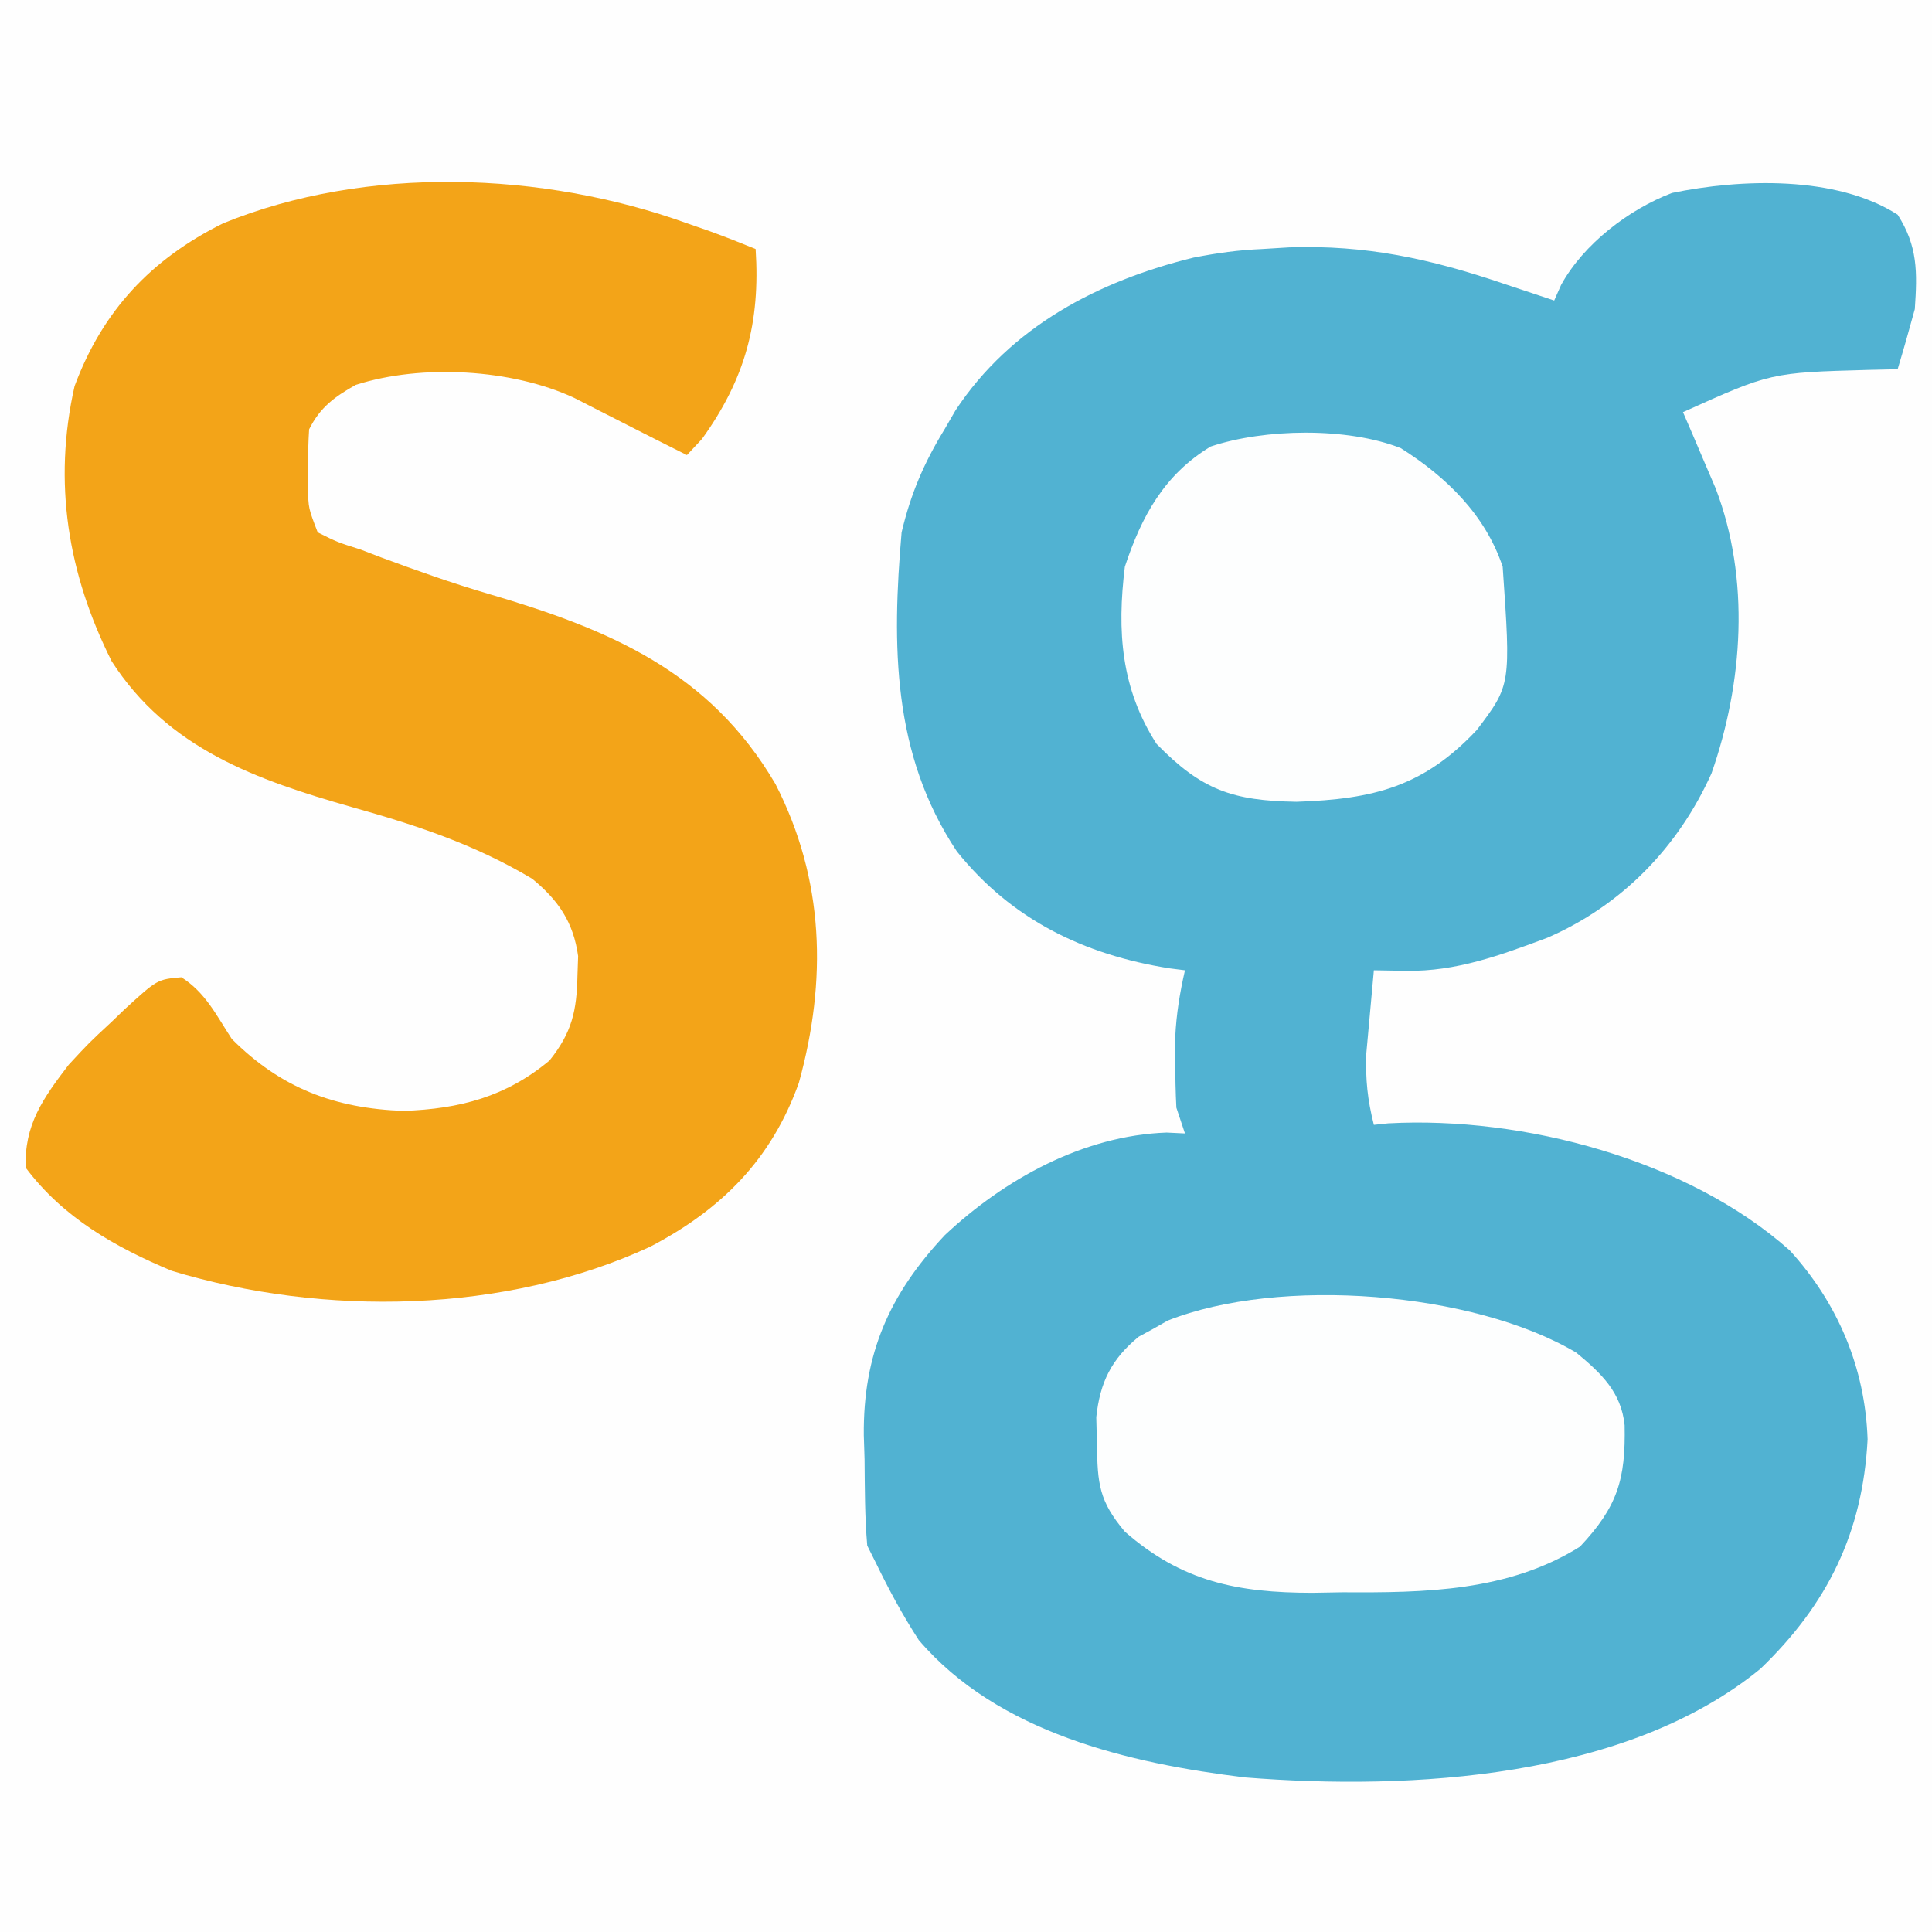
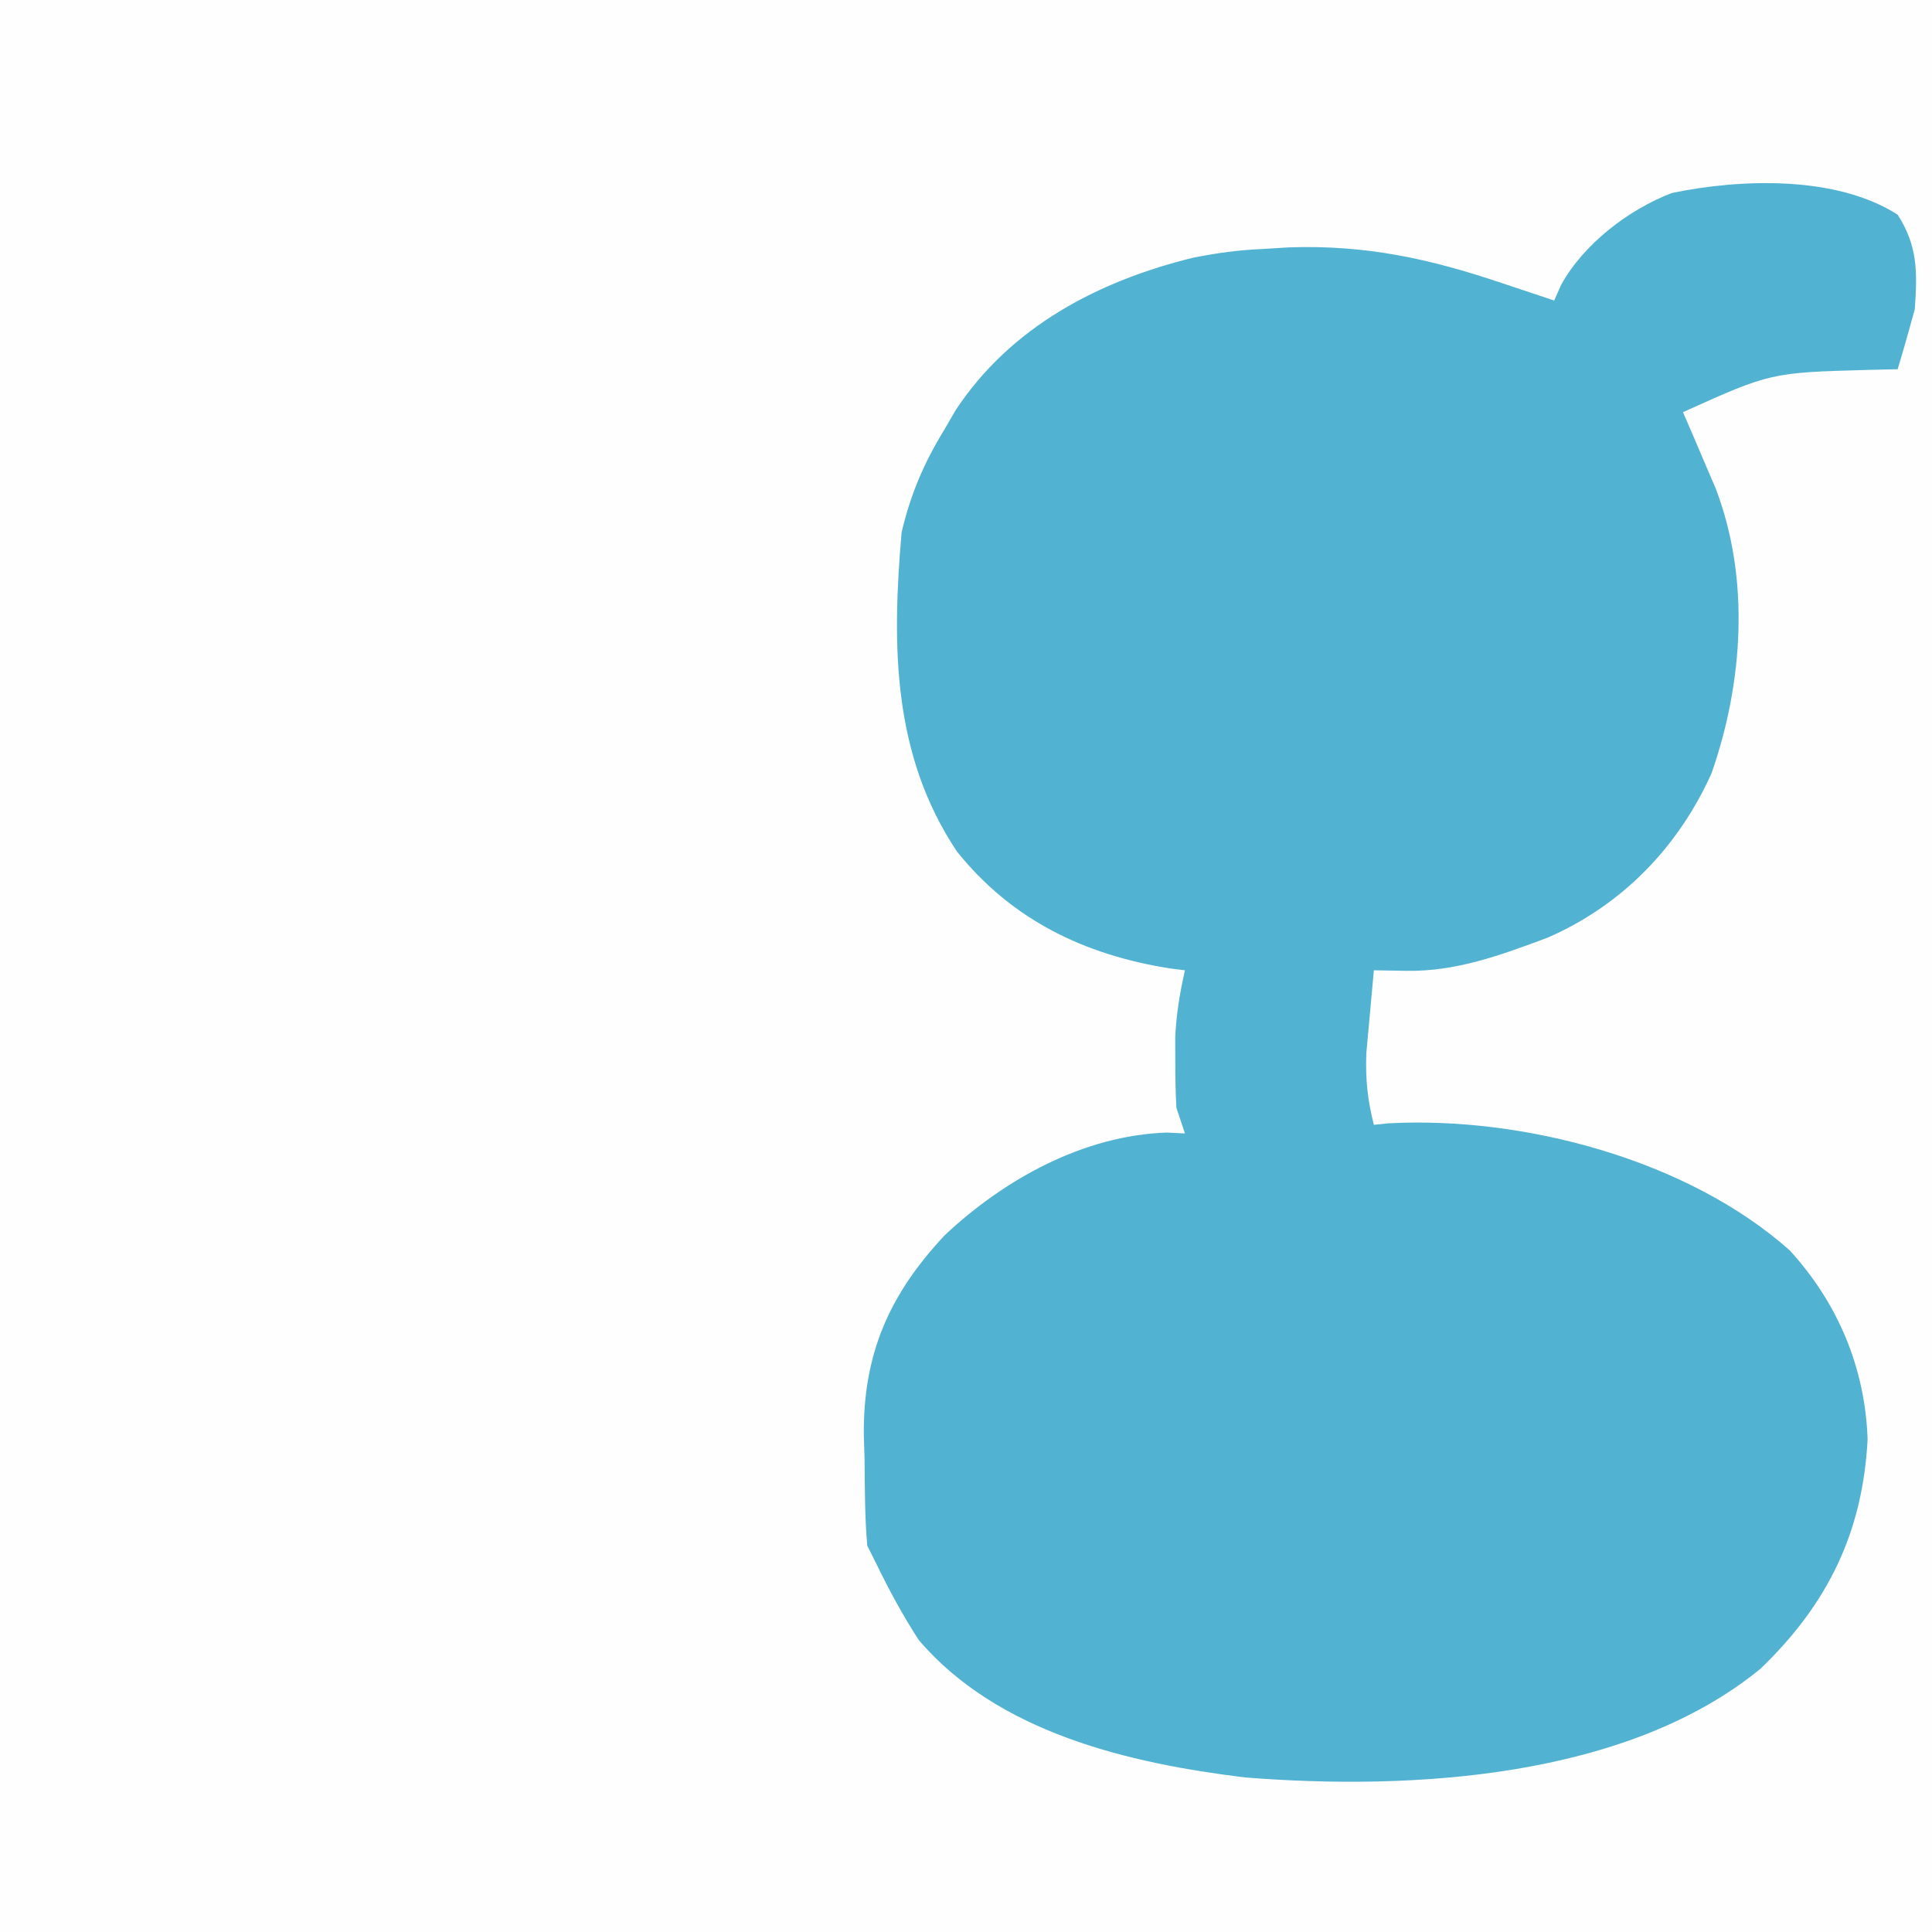
<svg xmlns="http://www.w3.org/2000/svg" width="225" height="225">
  <rect width="100%" height="100%" fill="#333333" stroke="none" />
  <path d="M0 0 C74.25 0 148.5 0 225 0 C225 74.25 225 148.5 225 225 C150.75 225 76.5 225 0 225 C0 150.75 0 76.5 0 0 Z " fill="#FEFEFE" transform="translate(0,0)" />
  <path d="M0 0 C2.351 3.681 2.293 6.673 2 11 C1.363 13.341 0.7 15.676 0 18 C-1.134 18.026 -2.269 18.052 -3.438 18.078 C-14.785 18.394 -14.785 18.394 -25 23 C-24.651 23.808 -24.301 24.616 -23.941 25.449 C-23.486 26.518 -23.031 27.586 -22.562 28.688 C-22.11 29.743 -21.658 30.799 -21.191 31.887 C-17.158 42.426 -18.001 54.549 -21.676 65.059 C-25.554 73.673 -32.125 80.454 -40.812 84.219 C-46.254 86.245 -51.399 88.16 -57.25 88.062 C-59.106 88.032 -59.106 88.032 -61 88 C-61.196 90.062 -61.382 92.124 -61.562 94.188 C-61.719 95.91 -61.719 95.91 -61.879 97.668 C-61.989 100.686 -61.74 103.089 -61 106 C-60.45 105.942 -59.899 105.884 -59.332 105.824 C-43.595 104.97 -24.418 110.06 -12.562 120.625 C-6.958 126.767 -3.782 134.307 -3.5 142.625 C-4.064 153.486 -8.162 161.827 -15.969 169.336 C-31.578 182.124 -56.608 183.543 -76 182 C-89.504 180.355 -104.772 176.803 -114 166 C-115.883 163.094 -117.492 160.115 -119 157 C-119.33 156.34 -119.66 155.68 -120 155 C-120.294 151.653 -120.278 148.296 -120.312 144.938 C-120.342 144.02 -120.371 143.103 -120.4 142.158 C-120.488 132.672 -117.434 125.738 -110.969 118.848 C-104.02 112.326 -94.847 107.243 -85.141 106.898 C-84.434 106.932 -83.728 106.965 -83 107 C-83.33 106.01 -83.66 105.02 -84 104 C-84.094 102.21 -84.13 100.417 -84.125 98.625 C-84.129 97.221 -84.129 97.221 -84.133 95.789 C-84.004 93.093 -83.602 90.627 -83 88 C-83.594 87.925 -84.189 87.85 -84.801 87.773 C-94.742 86.196 -103.205 82.1 -109.566 74.152 C-117.093 62.852 -117.134 50.152 -116 37 C-114.942 32.52 -113.397 28.915 -111 25 C-110.577 24.27 -110.154 23.541 -109.719 22.789 C-103.3 13.048 -93.065 7.707 -82 5 C-79.179 4.454 -76.824 4.123 -74 4 C-72.974 3.937 -71.948 3.874 -70.891 3.809 C-61.941 3.5 -54.443 5.137 -46 8 C-44.876 8.374 -43.752 8.748 -42.594 9.133 C-41.738 9.419 -40.882 9.705 -40 10 C-39.736 9.403 -39.471 8.806 -39.199 8.191 C-36.597 3.437 -31.311 -0.617 -26.273 -2.531 C-18.273 -4.181 -7.172 -4.587 0 0 Z " fill="#51B2D2" transform="translate(221,25)" />
-   <path d="M0 0 C1.328 0.462 1.328 0.462 2.684 0.934 C4.471 1.581 6.24 2.282 8 3 C8.553 11.564 6.801 18.11 1.75 25.125 C1.173 25.744 0.595 26.363 0 27 C-2.299 25.856 -4.59 24.698 -6.875 23.527 C-7.906 23.003 -8.938 22.478 -10 21.938 C-11.031 21.41 -12.062 20.883 -13.125 20.34 C-20.376 16.961 -30.905 16.366 -38.57 18.824 C-41.044 20.216 -42.717 21.434 -44 24 C-44.095 25.477 -44.13 26.958 -44.125 28.438 C-44.128 29.22 -44.13 30.002 -44.133 30.809 C-44.084 33.179 -44.084 33.179 -43 36 C-40.698 37.147 -40.698 37.147 -38 38 C-37.23 38.295 -36.461 38.59 -35.668 38.895 C-31.514 40.432 -27.364 41.912 -23.113 43.16 C-9.054 47.29 2.618 52.18 10.312 65.312 C16.019 76.451 16.333 88.156 13.035 100.105 C9.844 109.029 4.037 114.846 -4.266 119.184 C-21.092 126.996 -42.321 127.346 -60 122 C-66.62 119.233 -72.657 115.791 -77 110 C-77.208 105.015 -74.965 101.871 -72 98 C-69.625 95.438 -69.625 95.438 -67 93 C-66.501 92.519 -66.002 92.038 -65.488 91.543 C-61.679 88.06 -61.679 88.06 -58.875 87.812 C-56.065 89.592 -54.809 92.233 -53 95 C-47.296 100.704 -41.068 103.087 -33 103.375 C-26.44 103.14 -21.079 101.732 -16 97.5 C-13.381 94.227 -12.834 91.707 -12.75 87.625 C-12.724 86.875 -12.698 86.125 -12.672 85.352 C-13.223 81.399 -14.965 78.85 -18.023 76.34 C-24.756 72.325 -31.481 70.112 -39 68 C-50.129 64.829 -60.443 61.2 -67 51 C-72.095 40.828 -73.854 30.21 -71.316 18.973 C-68.049 10.174 -62.371 4.148 -54 0 C-37.334 -6.791 -16.764 -6.035 0 0 Z " fill="#F3A418" transform="translate(80,26)" />
-   <path d="M0 0 C2.912 2.41 5.236 4.607 5.629 8.457 C5.756 14.749 4.816 17.929 0.426 22.594 C-7.936 27.82 -17.61 27.965 -27.199 27.906 C-28.943 27.936 -28.943 27.936 -30.723 27.967 C-39.456 27.962 -45.915 26.67 -52.574 20.844 C-55.583 17.271 -55.756 15.276 -55.824 10.656 C-55.85 9.619 -55.876 8.581 -55.902 7.512 C-55.463 3.44 -54.143 0.76 -50.961 -1.859 C-50.4 -2.164 -49.839 -2.468 -49.262 -2.781 C-48.709 -3.096 -48.156 -3.41 -47.586 -3.734 C-34.587 -8.883 -12.009 -7.143 0 0 Z " fill="#FDFEFE" transform="translate(183.574,157.531)" />
-   <path d="M0 0 C5.318 3.352 9.865 7.782 11.875 13.812 C12.831 27.581 12.831 27.581 8.875 32.812 C2.68 39.424 -3.148 40.884 -12.125 41.188 C-19.574 41.069 -23.189 39.828 -28.438 34.438 C-32.582 27.991 -33.049 21.315 -32.125 13.812 C-30.181 7.933 -27.542 3.091 -22.125 -0.188 C-15.863 -2.275 -6.257 -2.461 0 0 Z " fill="#FDFEFE" transform="translate(163.125,52.188)" />
</svg>